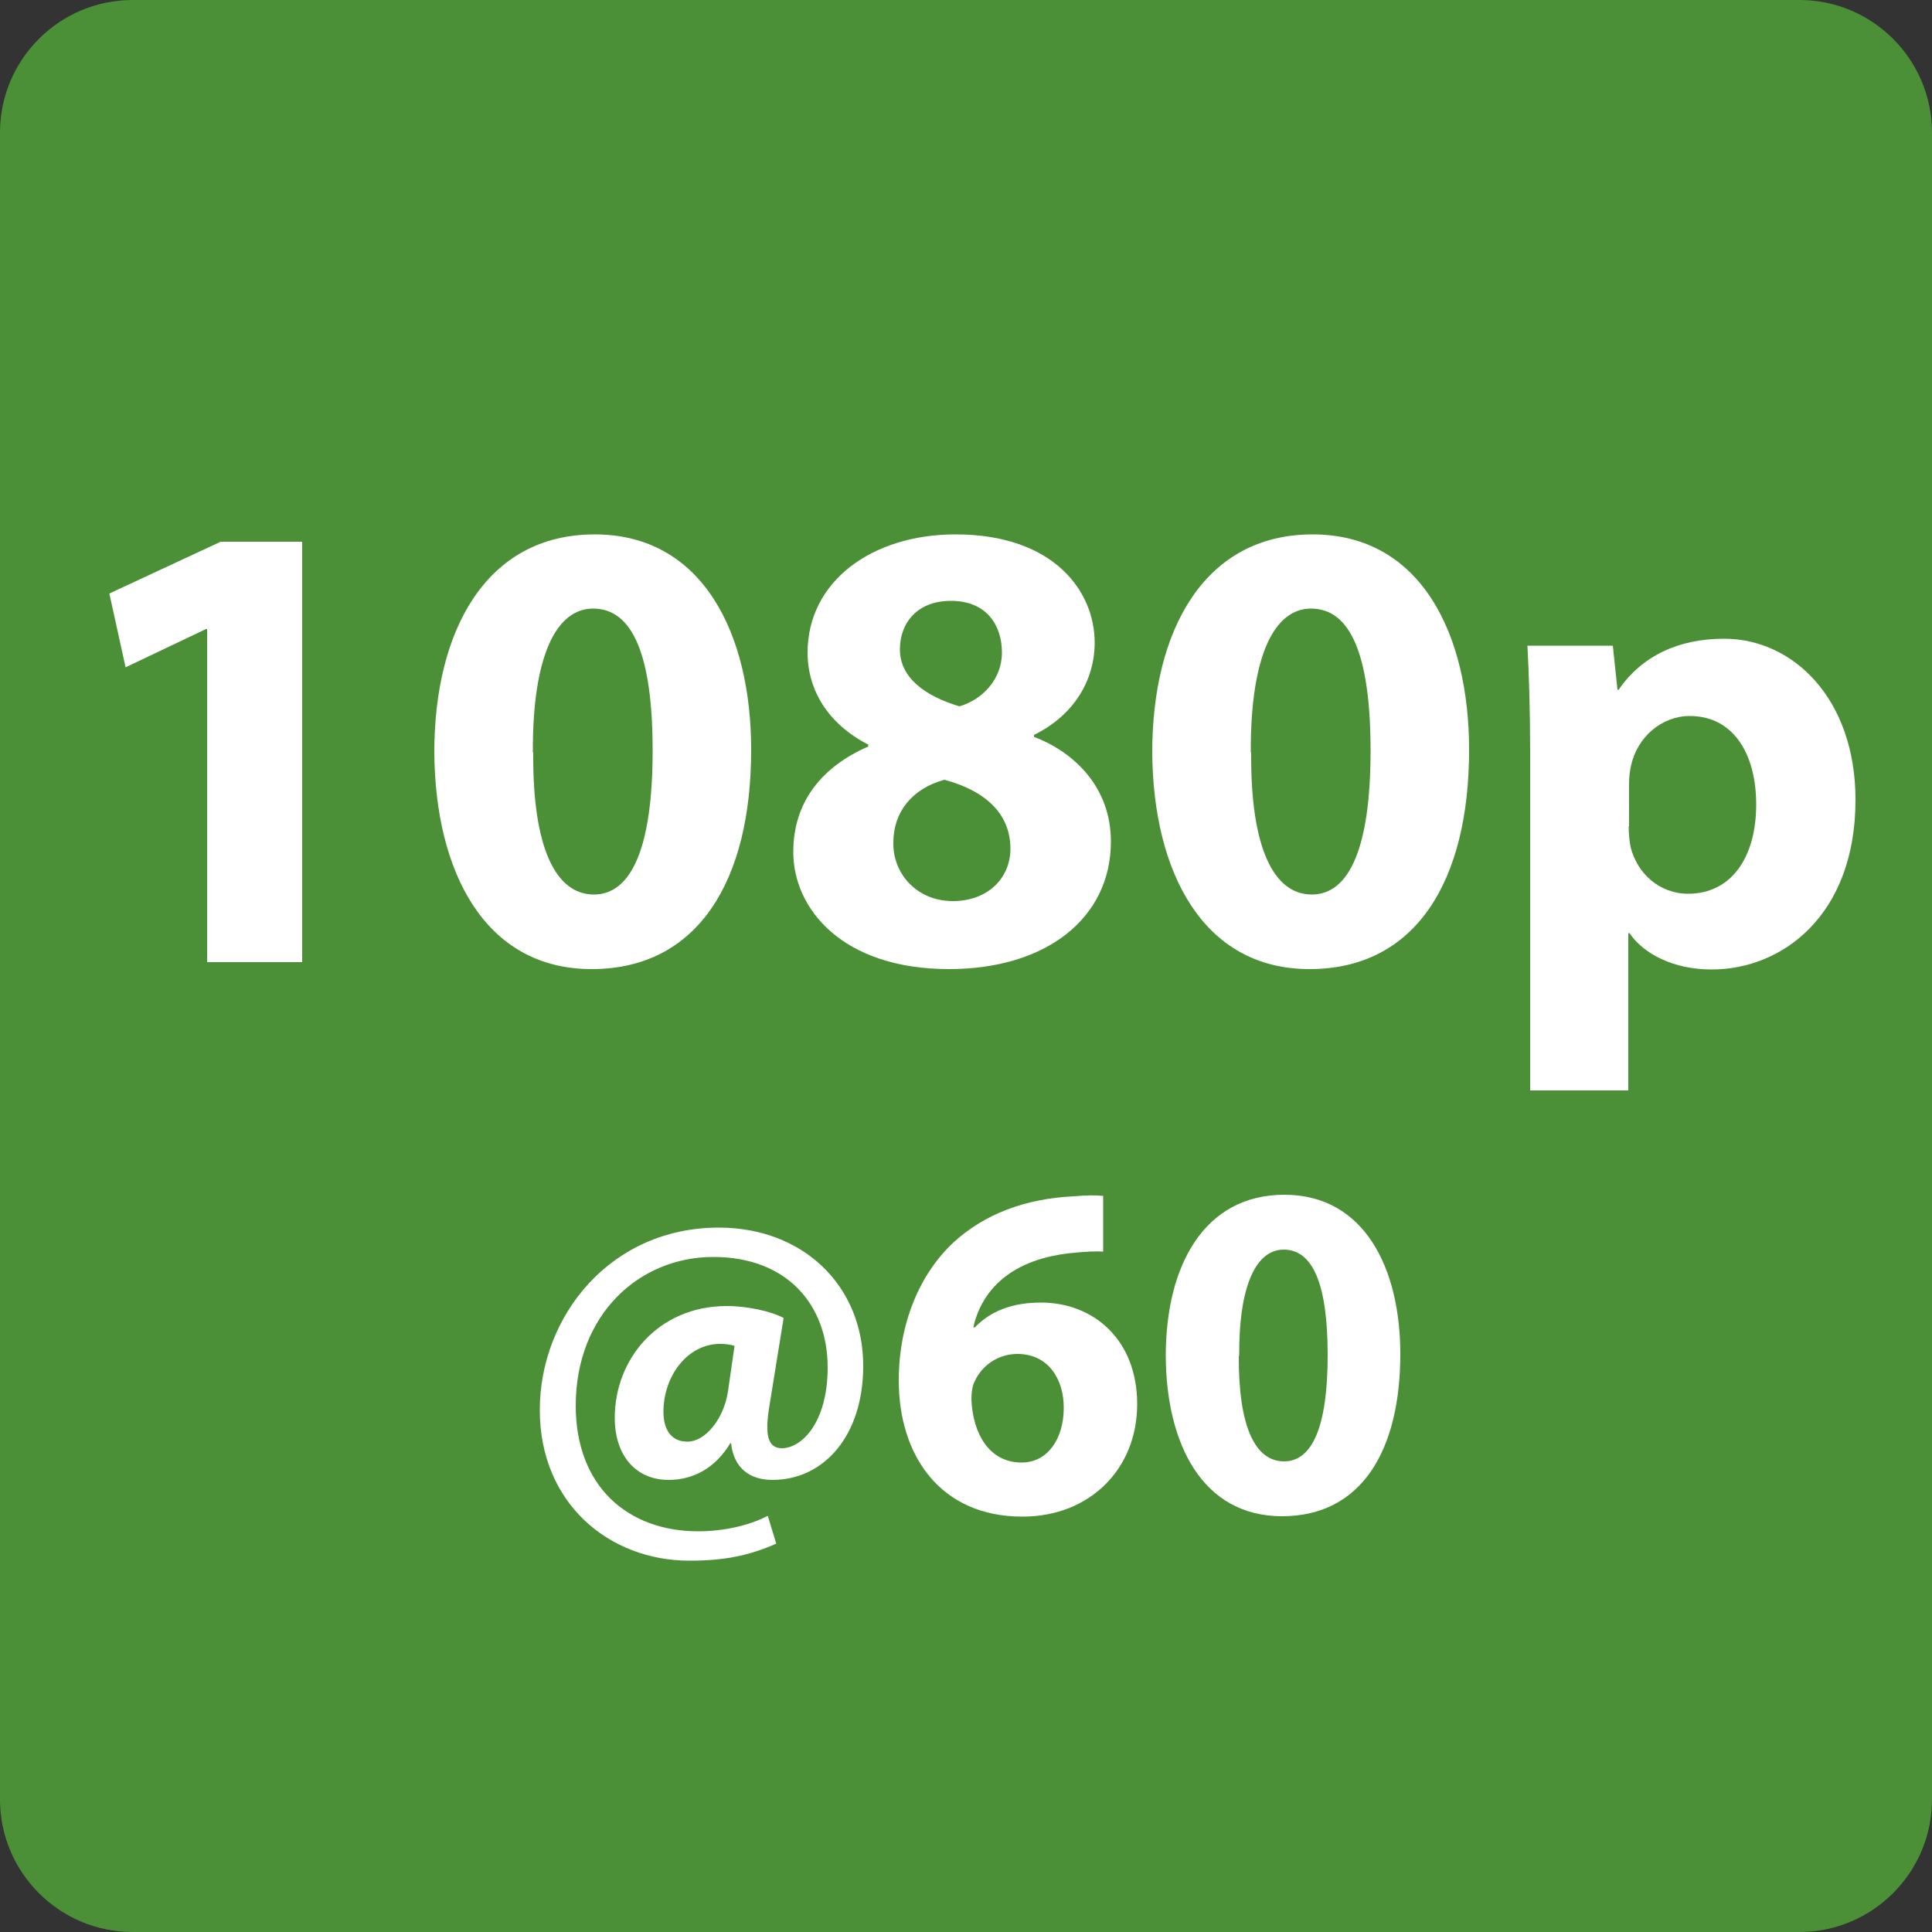
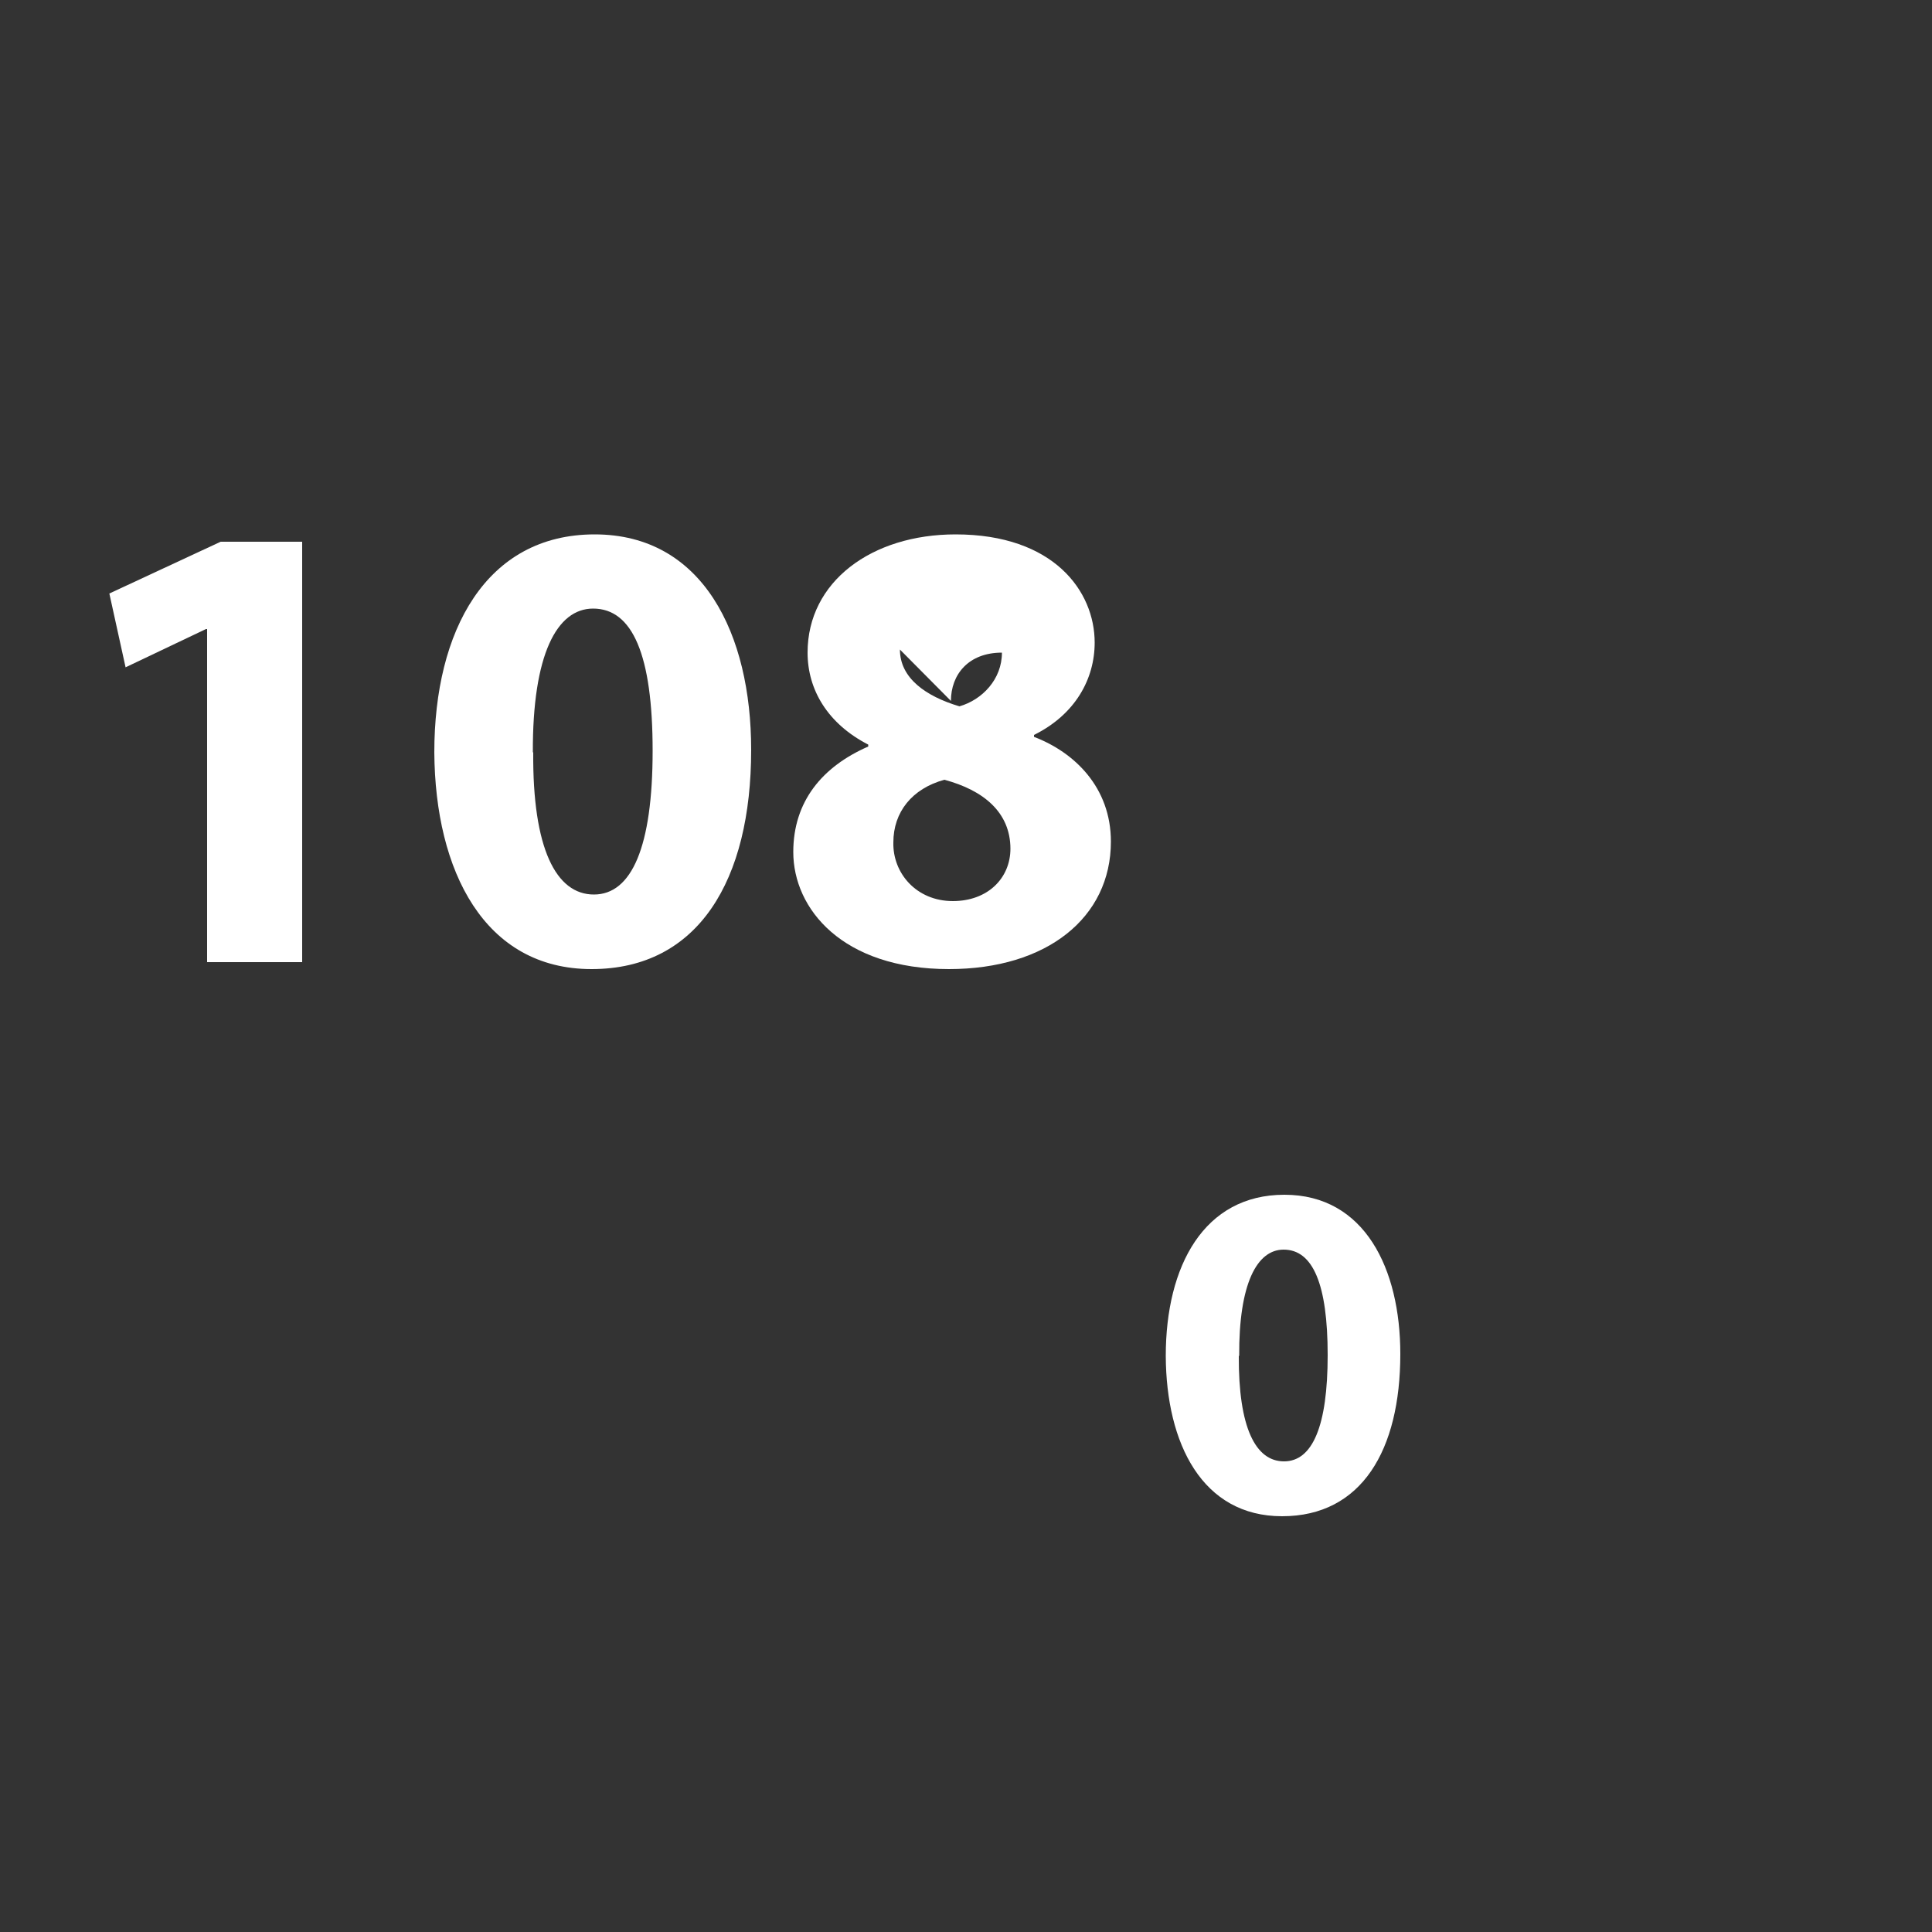
<svg xmlns="http://www.w3.org/2000/svg" id="word_x2F_icon" viewBox="0 0 50 50">
  <rect x="0" y="0" width="50" height="50" fill="#333333" stroke="none" />
  <defs>
    <style>
      .cls-1 {
        fill: #4b9037;
      }

      .cls-2 {
        fill: #fff;
      }
    </style>
  </defs>
-   <path class="cls-1" d="M3.43,0h43.14c1.89,0,3.43,1.54,3.43,3.43v43.14c0,1.89-1.54,3.43-3.43,3.43H3.43c-1.89,0-3.43-1.54-3.43-3.43V3.43C0,1.54,1.54,0,3.43,0Z" />
  <g>
    <path class="cls-2" d="M5.36,16.28h-.03l-2.08.99-.42-1.91,2.88-1.34h2.11v10.88h-2.46v-8.62Z" />
    <path class="cls-2" d="M19.44,19.41c0,3.36-1.36,5.67-4.13,5.67s-4.05-2.53-4.07-5.61c0-3.15,1.34-5.64,4.15-5.64s4.05,2.59,4.05,5.57ZM13.8,19.47c-.02,2.49.59,3.68,1.57,3.68s1.52-1.24,1.52-3.72-.52-3.68-1.54-3.68c-.94,0-1.57,1.19-1.56,3.72Z" />
-     <path class="cls-2" d="M20.53,22.05c0-1.31.75-2.21,1.94-2.73v-.05c-1.05-.54-1.57-1.42-1.57-2.38,0-1.84,1.66-3.06,3.83-3.06,2.54,0,3.6,1.47,3.6,2.8,0,.94-.5,1.86-1.57,2.39v.05c1.05.4,1.99,1.31,1.99,2.71,0,1.97-1.66,3.3-4.19,3.3-2.76,0-4.03-1.56-4.03-3.03ZM26.15,21.97c0-.95-.7-1.52-1.71-1.79-.84.23-1.32.84-1.32,1.62-.02.79.59,1.52,1.54,1.52.9,0,1.49-.59,1.49-1.36ZM23.29,16.81c0,.74.67,1.21,1.54,1.47.59-.17,1.1-.7,1.1-1.39s-.38-1.34-1.32-1.34c-.87,0-1.32.57-1.32,1.25Z" />
-     <path class="cls-2" d="M38.02,19.41c0,3.36-1.36,5.67-4.13,5.67s-4.05-2.53-4.07-5.61c0-3.15,1.34-5.64,4.15-5.64s4.05,2.59,4.05,5.57ZM32.38,19.47c-.02,2.49.59,3.68,1.57,3.68s1.52-1.24,1.52-3.72-.52-3.68-1.54-3.68c-.94,0-1.57,1.19-1.56,3.72Z" />
-     <path class="cls-2" d="M39.6,19.46c0-1.07-.03-1.99-.07-2.75h2.21l.12,1.14h.03c.6-.87,1.54-1.32,2.73-1.32,1.79,0,3.4,1.56,3.4,4.17,0,2.98-1.89,4.39-3.72,4.39-.99,0-1.76-.4-2.13-.94h-.03v4.07h-2.54v-8.75ZM42.15,21.38c0,.2.02.39.05.54.17.69.75,1.21,1.49,1.21,1.1,0,1.76-.92,1.76-2.31,0-1.31-.59-2.29-1.72-2.29-.72,0-1.36.54-1.52,1.29-.03.13-.05.3-.05.45v1.12Z" />
-     <path class="cls-2" d="M20.11,39.94c-.74.33-1.39.45-2.27.45-2.06,0-3.87-1.47-3.87-3.9s1.83-4.72,4.63-4.72c2.18,0,3.74,1.5,3.74,3.58,0,1.81-1.02,2.95-2.35,2.95-.58,0-1-.3-1.07-.95h-.02c-.38.63-.94.95-1.6.95-.81,0-1.39-.59-1.39-1.61,0-1.51,1.12-2.89,2.9-2.89.54,0,1.16.14,1.47.31l-.37,2.29c-.12.73-.04,1.07.31,1.08.53.01,1.2-.67,1.2-2.09,0-1.61-1.04-2.86-2.96-2.86s-3.56,1.49-3.56,3.85c0,2.07,1.33,3.25,3.17,3.25.63,0,1.3-.14,1.8-.4l.22.72ZM19.01,34.83c-.1-.03-.22-.05-.38-.05-.82,0-1.46.81-1.46,1.76,0,.47.21.77.62.77.46,0,.94-.58,1.05-1.3l.17-1.18Z" />
-     <path class="cls-2" d="M28.55,32.39c-.21-.01-.43,0-.73.03-1.67.14-2.42.99-2.63,1.93h.04c.4-.41.95-.64,1.71-.64,1.35,0,2.49.95,2.49,2.63s-1.23,2.91-2.97,2.91c-2.14,0-3.2-1.6-3.2-3.52,0-1.51.56-2.78,1.42-3.58.8-.73,1.85-1.13,3.11-1.19.35-.03.57-.03.76-.01v1.45ZM27.53,36.43c0-.74-.4-1.39-1.2-1.39-.51,0-.93.31-1.11.72-.05.1-.08.25-.08.47.04.86.45,1.62,1.3,1.62.67,0,1.09-.61,1.09-1.42Z" />
+     <path class="cls-2" d="M20.53,22.05c0-1.31.75-2.21,1.94-2.73v-.05c-1.05-.54-1.57-1.42-1.57-2.38,0-1.84,1.66-3.06,3.83-3.06,2.54,0,3.6,1.47,3.6,2.8,0,.94-.5,1.86-1.57,2.39v.05c1.05.4,1.99,1.31,1.99,2.71,0,1.97-1.66,3.3-4.19,3.3-2.76,0-4.03-1.56-4.03-3.03ZM26.15,21.97c0-.95-.7-1.52-1.71-1.79-.84.23-1.32.84-1.32,1.62-.02.79.59,1.52,1.54,1.52.9,0,1.49-.59,1.49-1.36ZM23.29,16.81c0,.74.67,1.21,1.54,1.47.59-.17,1.1-.7,1.1-1.39c-.87,0-1.32.57-1.32,1.25Z" />
    <path class="cls-2" d="M36.24,35.04c0,2.49-1,4.2-3.06,4.2s-3-1.87-3.01-4.15c0-2.33.99-4.17,3.07-4.17s3,1.92,3,4.12ZM32.06,35.09c-.01,1.85.43,2.73,1.17,2.73s1.13-.92,1.13-2.75-.38-2.73-1.14-2.73c-.69,0-1.16.88-1.15,2.75Z" />
  </g>
</svg>